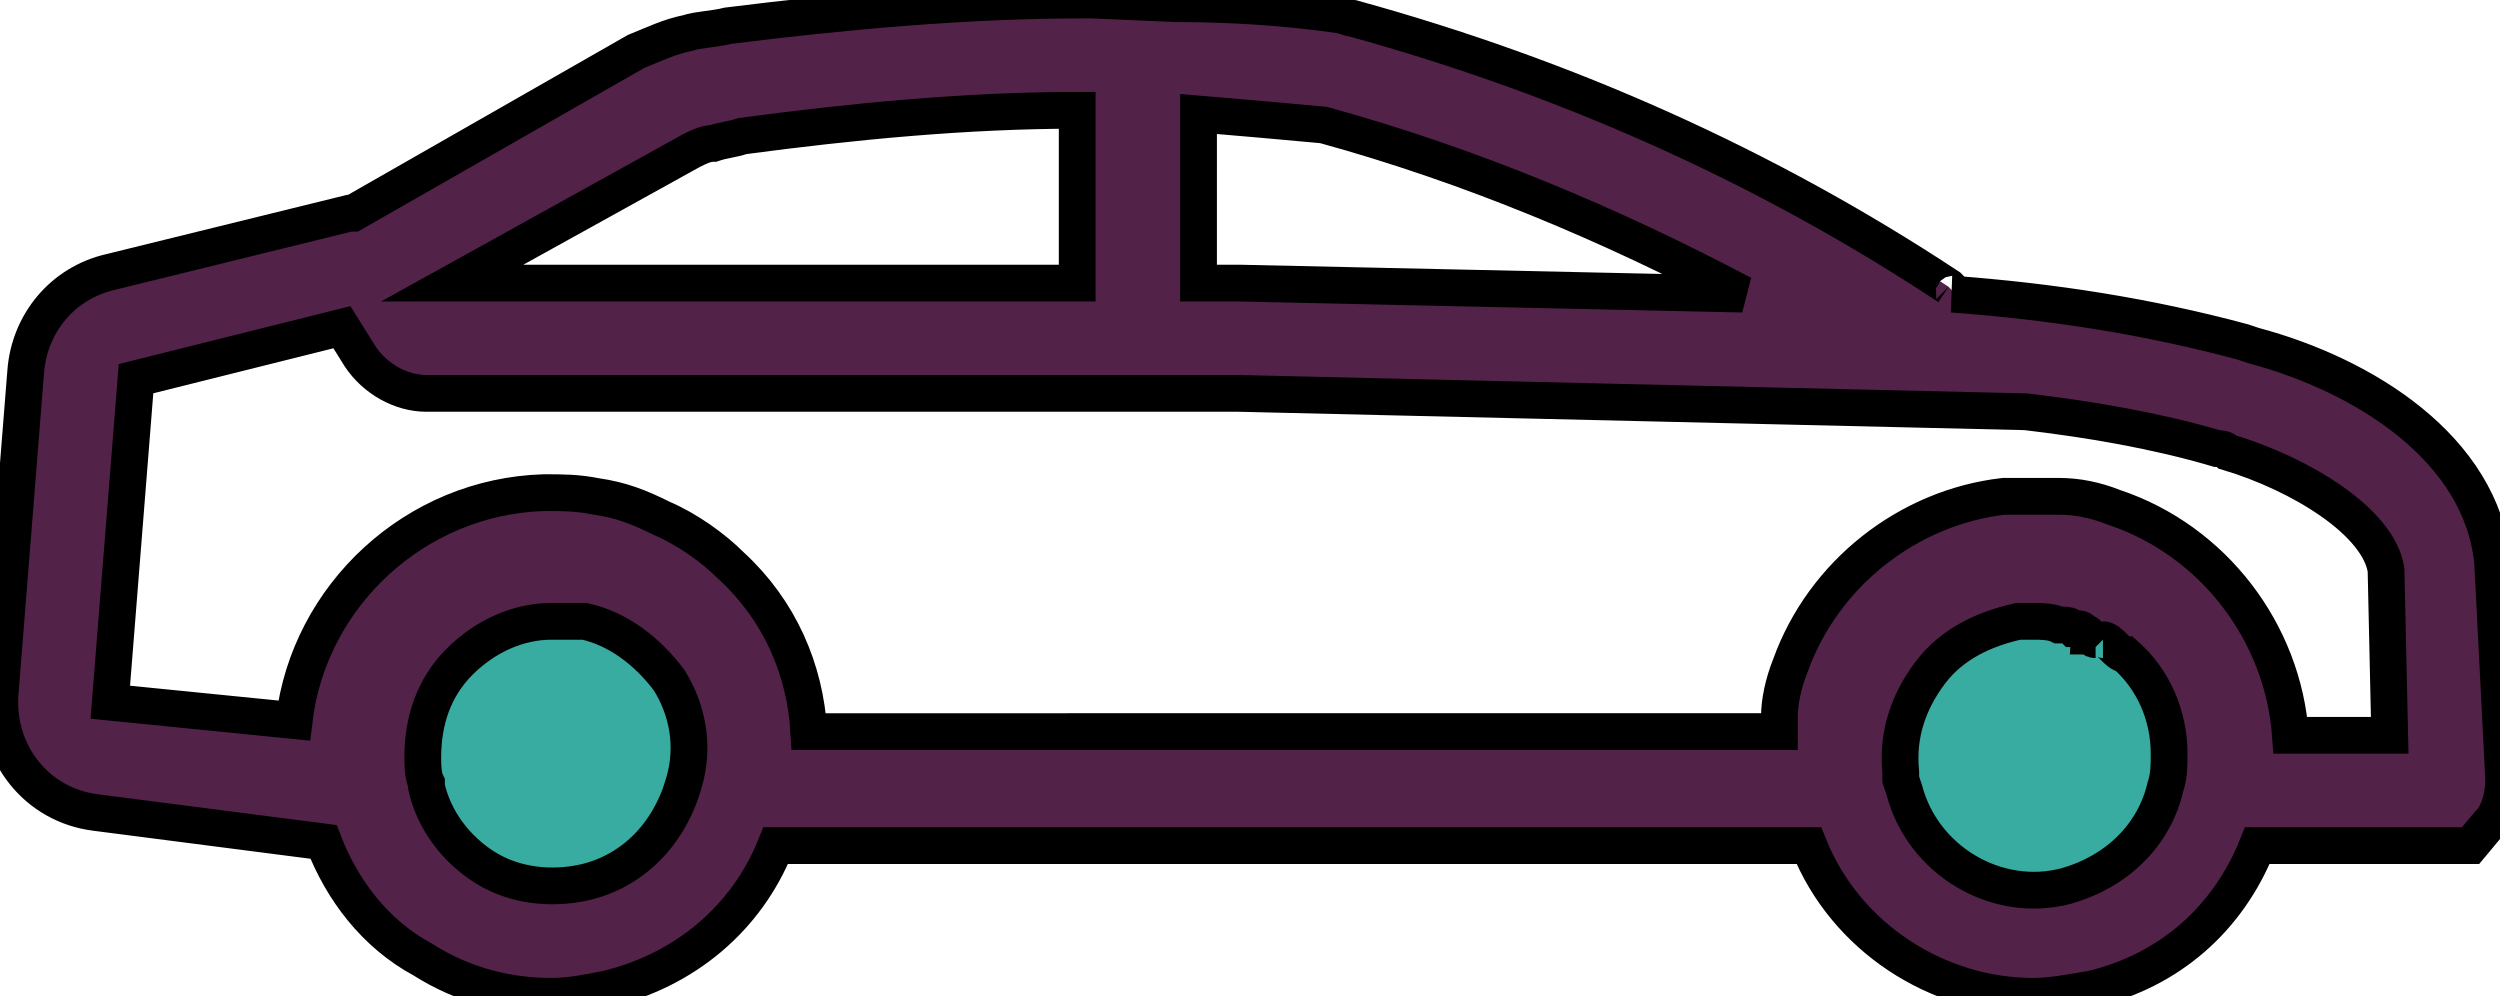
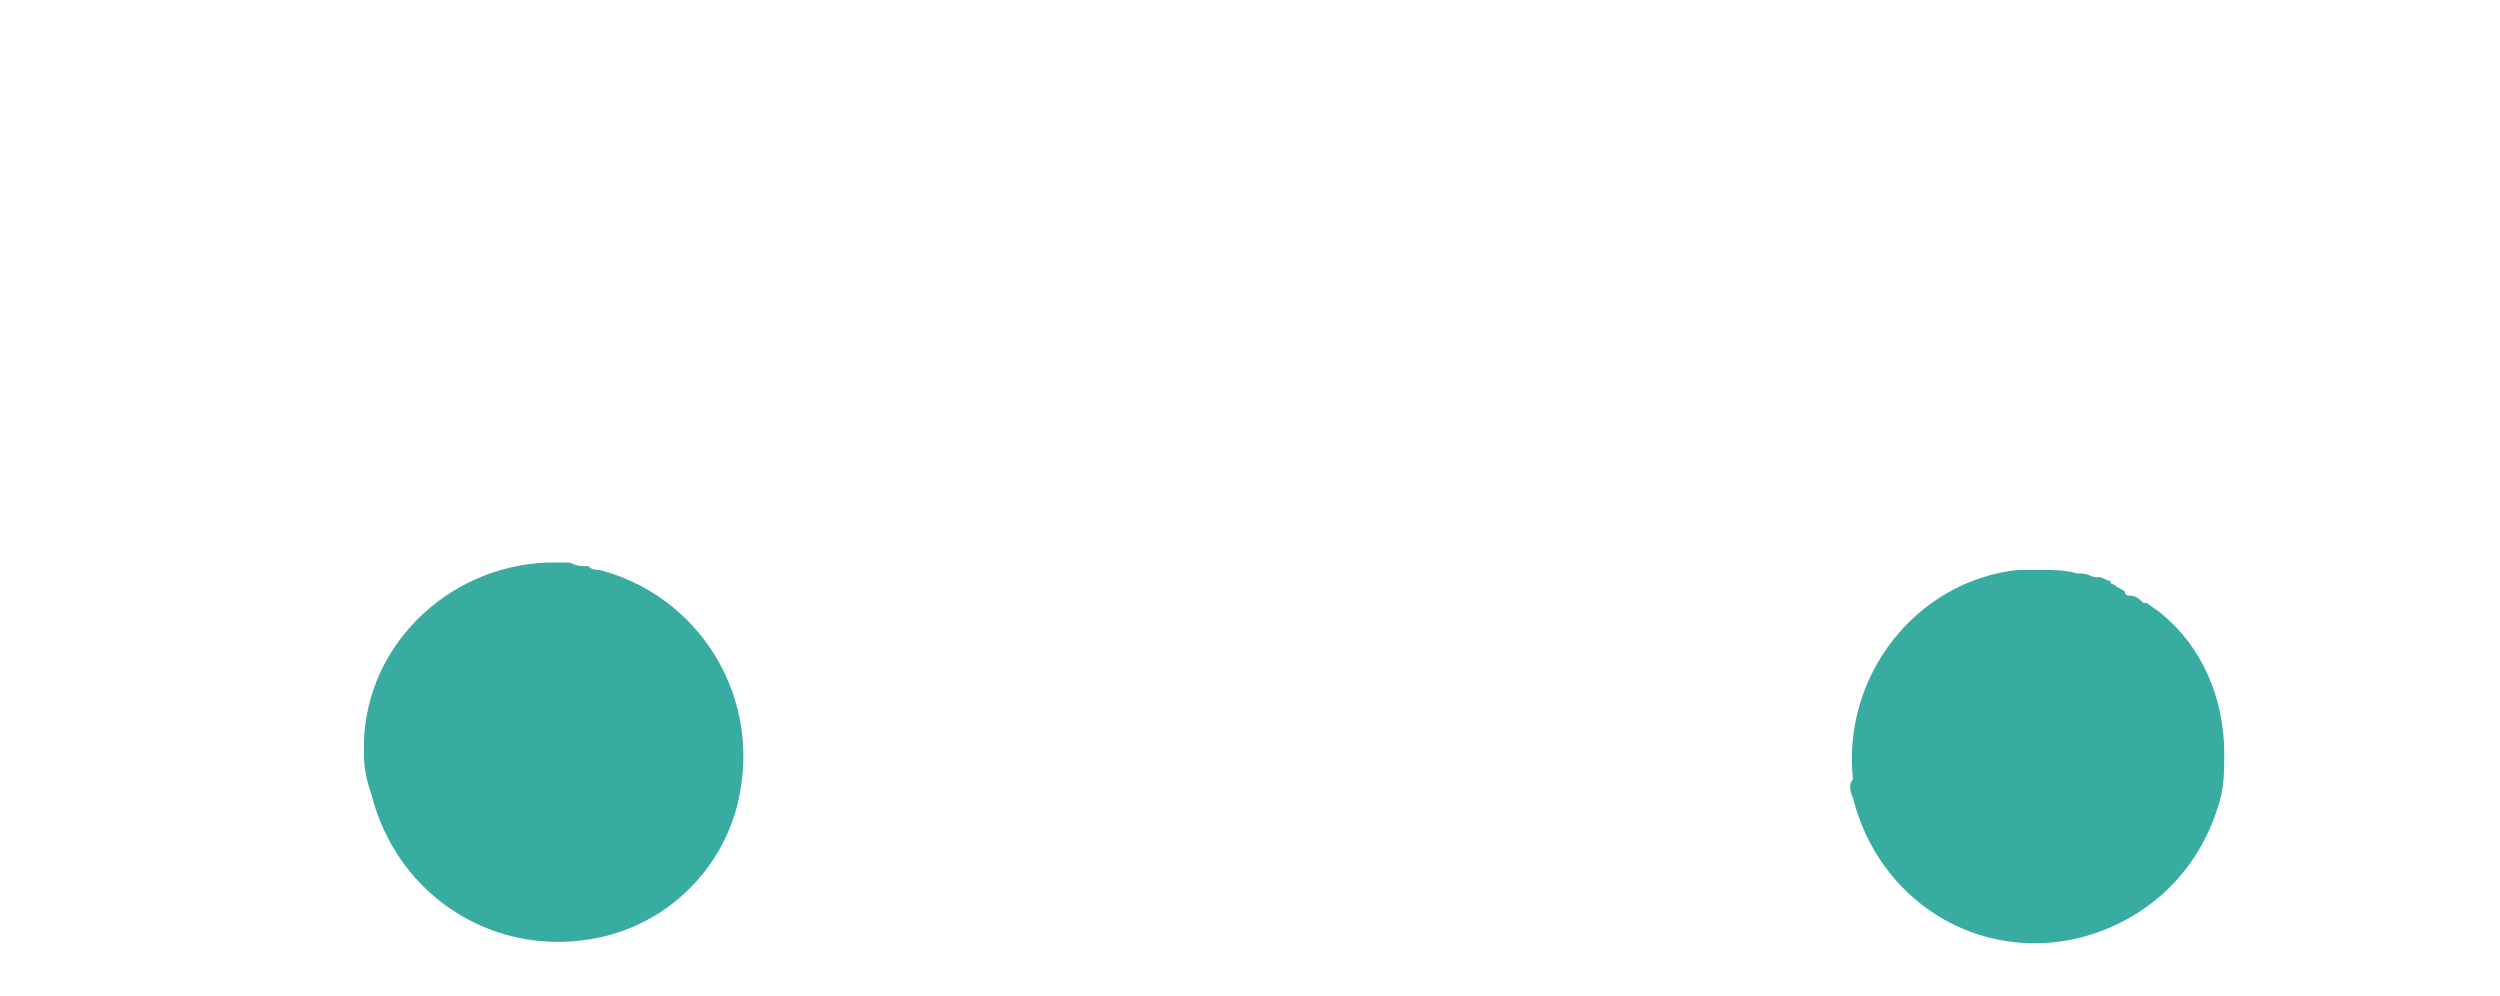
<svg xmlns="http://www.w3.org/2000/svg" version="1.1" id="Layer_1" x="0px" y="0px" viewBox="0 0 68 27.1" style="enable-background:new 0 0 68 27.1;" xml:space="preserve">
  <style type="text/css">
	.fill{fill:#39ACA1;}
	.stroke{fill:#532249;stroke: 0;}
</style>
  <path id="Path_1505_1_" class="fill" d="M50.4,21.7L50.4,21.7c0.7,2.8,3.4,4.5,6.2,3.8c1.9-0.5,3.3-1.9,3.8-3.8l0,0  c0.1-0.4,0.1-0.8,0.1-1.2c0-1.5-0.6-2.9-1.7-3.8c-0.1-0.1-0.3-0.2-0.4-0.3l-0.1,0c-0.1-0.1-0.2-0.2-0.4-0.2c0,0-0.1,0-0.1-0.1  c-0.1-0.1-0.2-0.1-0.3-0.2c0,0-0.1,0-0.1-0.1c-0.1,0-0.2-0.1-0.3-0.1c0,0-0.1,0-0.1,0c-0.1,0-0.2-0.1-0.4-0.1c0,0-0.1,0-0.1,0  c-0.3-0.1-0.7-0.1-1-0.1c-0.1,0-0.2,0-0.3,0s-0.2,0-0.3,0c-2.8,0.3-4.8,2.9-4.5,5.7C50.3,21.3,50.3,21.5,50.4,21.7L50.4,21.7z" />
  <path id="Path_1506_1_" class="fill" d="M10.1,21.6L10.1,21.6c0.7,2.8,3.4,4.5,6.2,3.9c1.9-0.4,3.4-1.9,3.8-3.8l0,0  c0.6-2.8-1.1-5.5-3.8-6.2c-0.1,0-0.2,0-0.3-0.1h0c-0.2,0-0.3,0-0.5-0.1h-0.1c-0.1,0-0.3,0-0.5,0c-2.8,0.1-5.1,2.4-5,5.2  C9.9,21,10,21.3,10.1,21.6z" />
-   <path class="stroke" d="M67.8,15.3c-0.3-3.1-3.5-5.1-6.5-5.9l-0.3-0.1c-2.6-0.7-5.2-1.1-7.9-1.3C53.2,8,53.1,7.9,53,7.8  c-5-3.3-10.4-5.7-16.2-7.3c-0.1,0-0.3-0.1-0.4-0.1C35,0.2,33.5,0.1,32,0.1L29.7,0v0c-0.1,0-0.1,0-0.2,0c-3.2,0-6.5,0.3-9.7,0.7  c-0.4,0.1-0.8,0.1-1.1,0.2c-0.5,0.1-0.9,0.3-1.4,0.5L9.6,5.8c0,0-0.1,0-0.1,0L3,7.4c-1.3,0.3-2.2,1.4-2.3,2.7L0,18.9  c-0.1,1.6,1,3,2.6,3.2l6.2,0.8c0.5,1.3,1.4,2.5,2.7,3.2c1.1,0.7,2.3,1,3.5,1c0.5,0,1-0.1,1.5-0.2c2.1-0.5,3.8-1.9,4.6-3.9h28.1  c1,2.5,3.5,4.1,6.1,4.1c0.5,0,1-0.1,1.6-0.2c2.1-0.5,3.7-1.9,4.5-3.9h5l0.8,0l0.5-0.6l0.1-0.1c0.2-0.3,0.3-0.7,0.3-1.1L67.8,15.3z   M36,3.4c4,1.1,7.8,2.7,11.4,4.6L33.7,7.7h-1.1V3.1C33.8,3.2,34.9,3.3,36,3.4z M18.8,4.1C19,4,19.2,3.9,19.4,3.9  c0.3-0.1,0.5-0.1,0.8-0.2c3-0.4,6.1-0.7,9.1-0.7v4.7h-17L18.8,4.1z M15.9,24c-0.9,0.2-1.9,0.1-2.7-0.4c-0.8-0.5-1.4-1.3-1.6-2.2  l0-0.1c-0.1-0.2-0.1-0.5-0.1-0.7c0-1,0.3-1.9,1-2.6c0.7-0.7,1.6-1.1,2.5-1.1c0,0,0,0,0,0c0.1,0,0.2,0,0.3,0l0.1,0c0.1,0,0.2,0,0.3,0  l0.1,0c0,0,0.1,0,0.1,0c0.9,0.2,1.7,0.8,2.3,1.6c0.5,0.8,0.7,1.8,0.4,2.8C18.2,22.7,17.2,23.7,15.9,24z M56.5,17.1  c0.1,0,0.1,0,0.2,0.1c0,0,0.1,0,0.1,0.1c0.1,0,0.1,0.1,0.2,0.1l0.1,0.1 M57.2,17.4c0.1,0,0.2,0.1,0.3,0.2c0.1,0.1,0.2,0.2,0.3,0.2  c0.8,0.7,1.2,1.7,1.2,2.7c0,0.3,0,0.6-0.1,0.9c-0.3,1.3-1.3,2.3-2.7,2.7c-1.9,0.5-3.9-0.7-4.4-2.6l-0.1-0.3l0,0c0-0.1,0-0.1,0-0.2  c-0.1-1,0.2-1.9,0.8-2.7c0.6-0.8,1.5-1.2,2.4-1.4l0.4,0c0.2,0,0.5,0,0.7,0.1l0.1,0c0.1,0,0.2,0,0.3,0.1l0.1,0 M62.3,20  c-0.2-2.8-2.1-5.3-4.8-6.2c-0.5-0.2-1-0.3-1.5-0.3c-0.5,0-1,0-1.5,0c-2.6,0.3-4.9,2.1-5.8,4.6c-0.2,0.5-0.3,1-0.3,1.4l0,0.1  c0,0.1,0,0.2,0,0.3H22c-0.1-1.7-0.8-3.3-2.1-4.5c-0.5-0.5-1.2-1-1.9-1.3c-0.6-0.3-1.1-0.5-1.8-0.6c-0.5-0.1-0.9-0.1-1.4-0.1  c-3.5,0.1-6.4,2.8-6.8,6.2L3,19.1l0.7-8.8l5.6-1.4l0.5,0.8c0.4,0.6,1.1,1,1.8,1l17.7,0v0h3.4v0h1l21.4,0.5c1.7,0.2,3.5,0.5,5.2,1  c0.1,0,0.2,0,0.3,0.1c2,0.6,4.1,1.9,4.3,3.2L65,20H62.3z" />
</svg>